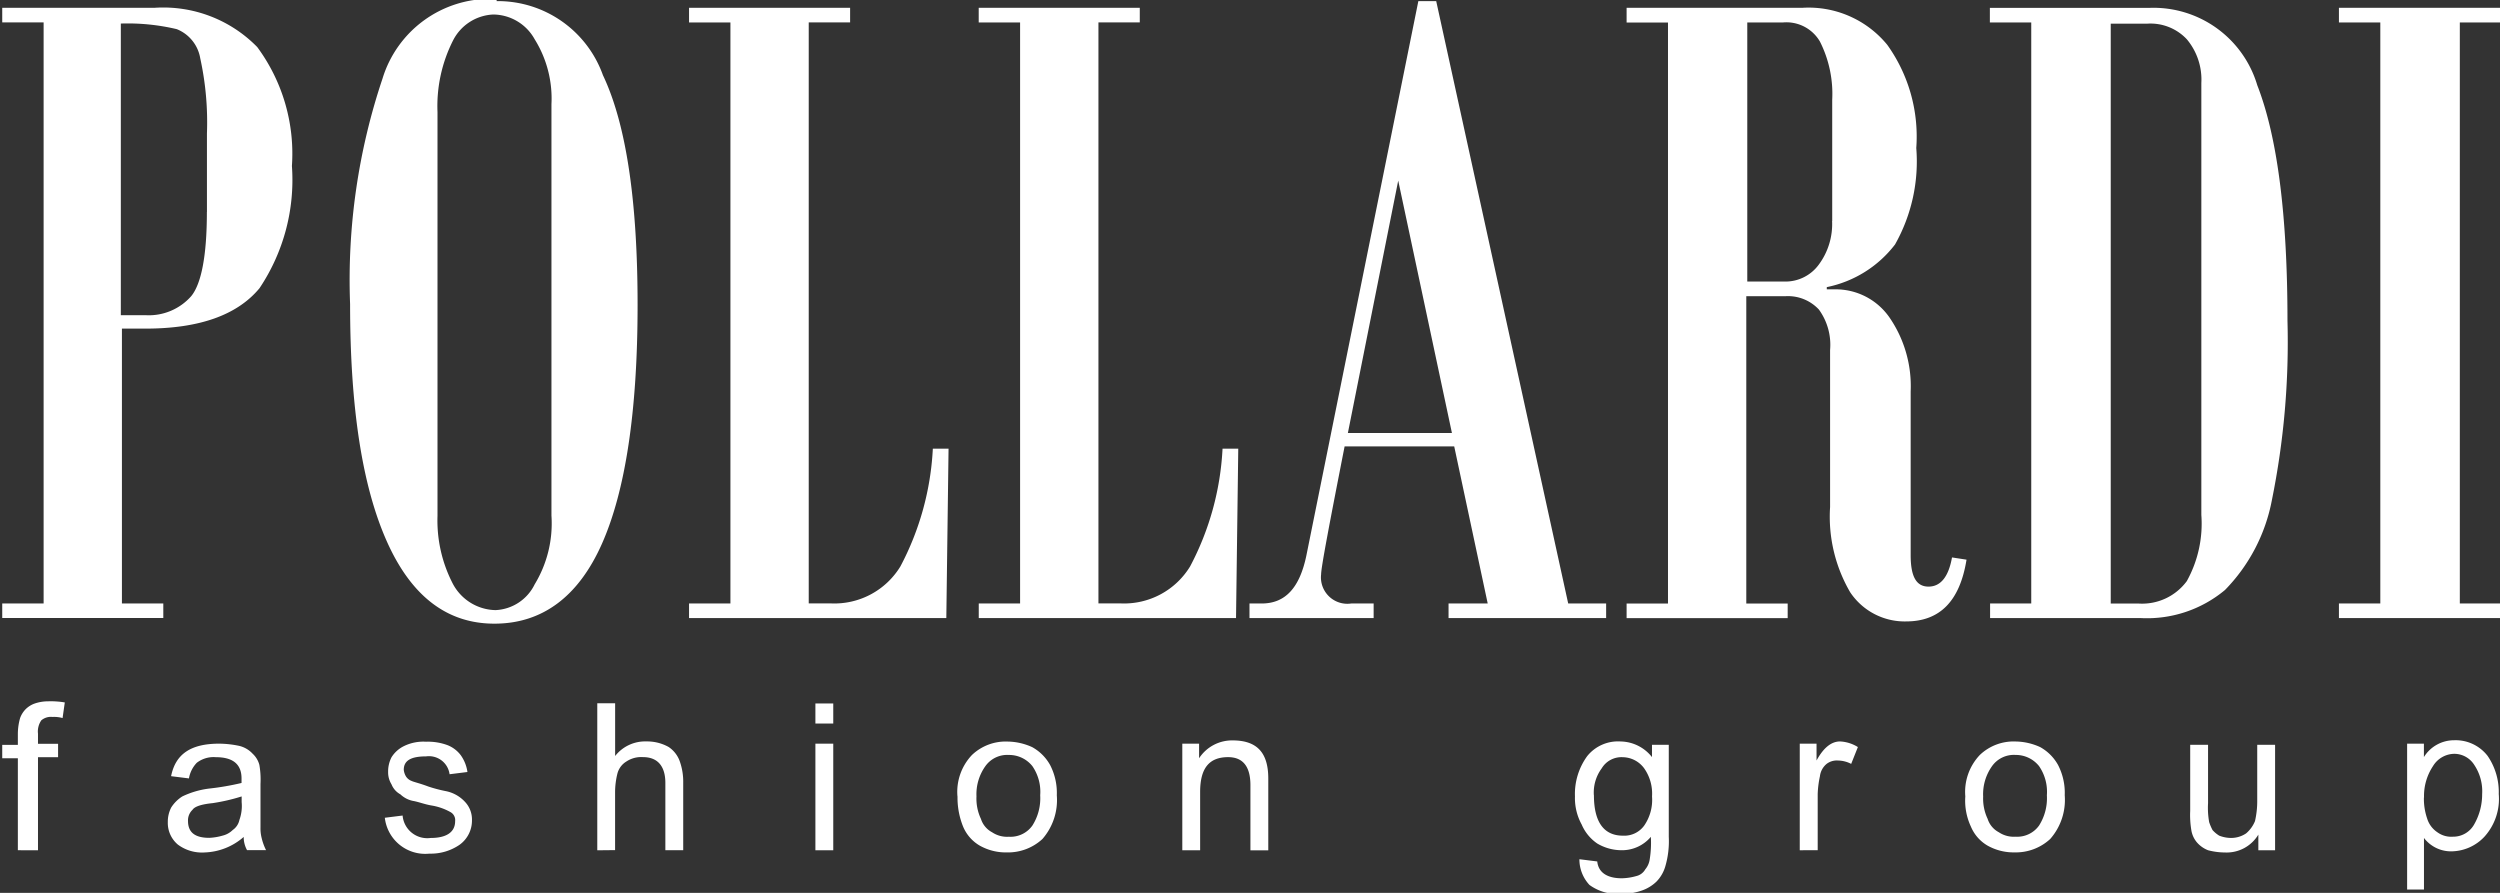
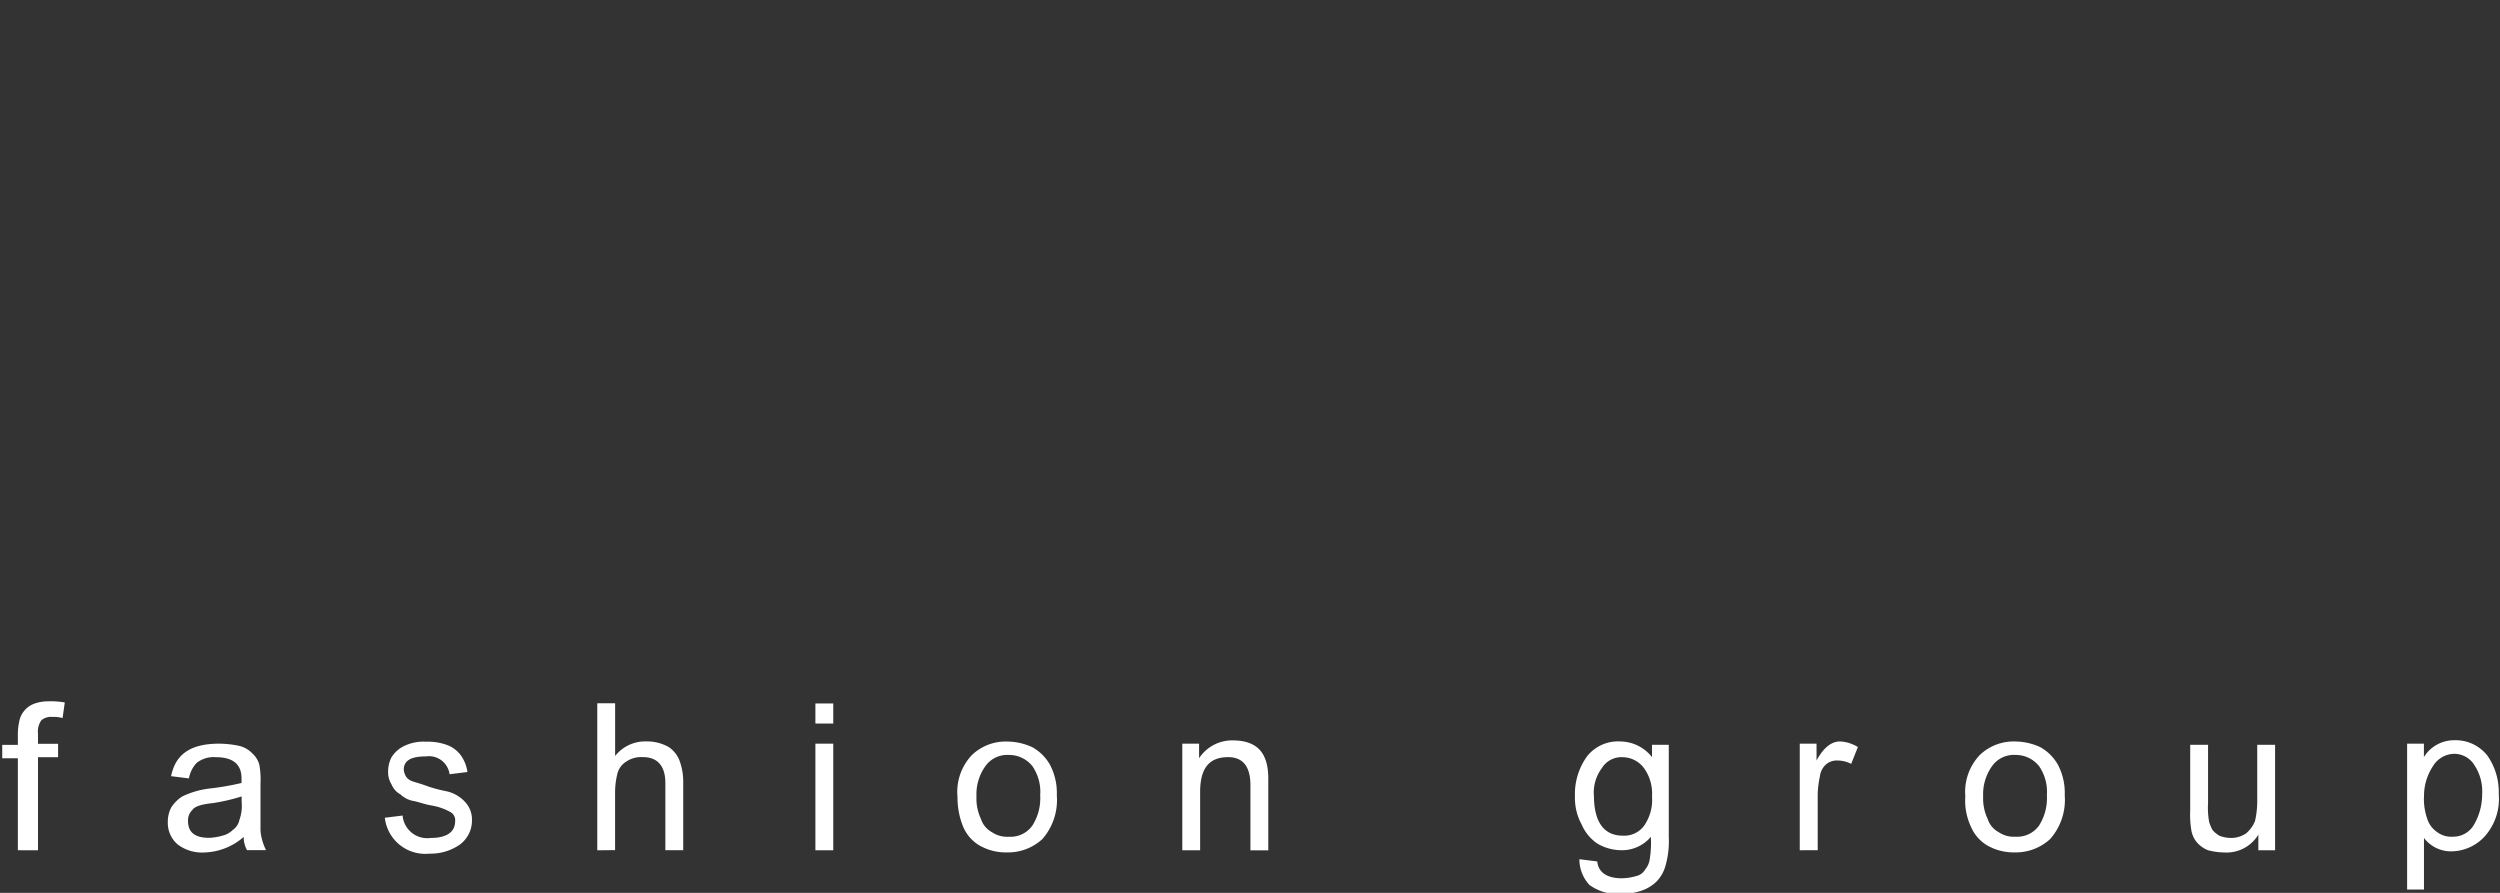
<svg xmlns="http://www.w3.org/2000/svg" viewBox="0 0 112 40">
  <rect x="0" y="0" width="112" height="40" fill="#333333" stroke="none" />
  <defs>
    <style>
            .cls-1{fill:none}.cls-2{clip-path:url(#clip-path)}.cls-3{fill:#fff}
        </style>
    <clipPath id="clip-path">
      <path id="Rectangle_116" d="M0 0h112v40H0z" class="cls-1" data-name="Rectangle 116" transform="translate(-111.8 -39.8)" />
    </clipPath>
  </defs>
  <g id="logo_white" class="cls-2" transform="translate(111.8 39.8)">
-     <path id="Path_153" d="M-111.8-39.5h6.915a5.884 5.884 0 0 1 4.61 1.759 8.035 8.035 0 0 1 1.553 5.327 8.714 8.714 0 0 1-1.453 5.477q-1.5 1.809-5.111 1.809h-1.052v12.312h1.854v.653h-7.216v-.653h1.854v-26.03h-1.854v-.654zm9.271 9.146v-3.516a13.4 13.4 0 0 0-.3-3.367 1.707 1.707 0 0 0-1.052-1.307 9.525 9.525 0 0 0-2.506-.251v13.065h1.1a2.532 2.532 0 0 0 2.055-.854c.451-.553.7-1.809.7-3.769zM-89.55-39.8a5 5 0 0 1 4.761 3.317c1.052 2.211 1.553 5.678 1.553 10.3 0 4.774-.551 8.342-1.6 10.7s-2.664 3.573-4.815 3.573c-2.1 0-3.708-1.206-4.811-3.668s-1.654-5.98-1.654-10.653a28.343 28.343 0 0 1 1.453-10.1 5.041 5.041 0 0 1 4.912-3.569h.2zm2.455 23.065v-18.441a5.021 5.021 0 0 0-.752-2.915A2.142 2.142 0 0 0-89.7-39.2a2.124 2.124 0 0 0-1.8 1.156 6.508 6.508 0 0 0-.7 3.216v18.09a6.16 6.16 0 0 0 .7 3.065 2.213 2.213 0 0 0 1.9 1.156 2.052 2.052 0 0 0 1.754-1.156 5.258 5.258 0 0 0 .752-3.065zm17.79-3.015l-.1 7.588h-11.526v-.653h1.854v-26.03h-1.854v-.655h7.216v.653h-1.854v26.03h1a3.465 3.465 0 0 0 3.107-1.658 12.614 12.614 0 0 0 1.453-5.276zm12.979 0l-.1 7.588h-11.526v-.653h1.852v-26.03h-1.854v-.655h7.216v.653h-1.852v26.03h1a3.465 3.465 0 0 0 3.107-1.658 12.614 12.614 0 0 0 1.453-5.276zm16.487 7.588h-7.066v-.653h1.754l-1.5-7.035h-4.911c-.7 3.568-1.052 5.427-1.052 5.729a1.183 1.183 0 0 0 1.353 1.307h1v.653h-5.562v-.653h.551c1.052 0 1.7-.7 2-2.161l5.014-24.825h.8l5.913 26.985h1.7v.653zm-6.915-8.291l-2.406-11.306-2.255 11.307zm23.054 5.679c-.3 1.859-1.2 2.764-2.706 2.764a2.936 2.936 0 0 1-2.506-1.307 6.714 6.714 0 0 1-.9-3.819v-7.035a2.687 2.687 0 0 0-.5-1.809 1.888 1.888 0 0 0-1.5-.6h-1.754v13.769h1.854v.653h-7.216v-.653h1.854v-26.03h-1.854v-.659h7.868a4.552 4.552 0 0 1 3.809 1.658 7.053 7.053 0 0 1 1.3 4.623 7.559 7.559 0 0 1-.952 4.322 5.133 5.133 0 0 1-3.057 1.91v.1h.351a2.927 2.927 0 0 1 2.455 1.256 5.43 5.43 0 0 1 .952 3.317v7.337c0 .955.251 1.407.8 1.407s.9-.452 1.052-1.307l.651.1zm-6.017-15.176v-5.427a5.2 5.2 0 0 0-.551-2.613 1.738 1.738 0 0 0-1.654-.854h-1.6v11.608h1.7a1.849 1.849 0 0 0 1.5-.754 3.047 3.047 0 0 0 .6-1.96zm7.066-9.548h7.166a4.851 4.851 0 0 1 4.811 3.467q1.353 3.467 1.353 10.553a35.57 35.57 0 0 1-.7 8.04 7.83 7.83 0 0 1-2.1 4.02 5.449 5.449 0 0 1-3.808 1.256h-6.715v-.653h1.844v-26.03h-1.854v-.655zm9.471 22.714v-19.347a2.809 2.809 0 0 0-.651-1.96 2.231 2.231 0 0 0-1.754-.7h-1.654v25.98h1.253a2.488 2.488 0 0 0 2.155-1.005 5.308 5.308 0 0 0 .651-2.965zM.25-38.845H-1.6v26.03H.2v.653h-7.216v-.653h1.854v-26.03h-1.854v-.655H.2v.653z" class="cls-3" data-name="Path 153" transform="translate(0 .05)" />
    <path id="Path_154" d="M-110.9 29.383v-4.12h-.7v-.6h.7v-.5a2.626 2.626 0 0 1 .1-.7 1.1 1.1 0 0 1 .251-.4 1.091 1.091 0 0 1 .4-.251 1.864 1.864 0 0 1 .6-.1 3.782 3.782 0 0 1 .752.05l-.1.7a1.384 1.384 0 0 0-.451-.05.664.664 0 0 0-.5.151.875.875 0 0 0-.15.6v.452h.9v.6h-.9v4.171zm10.123-.6a2.791 2.791 0 0 1-1.754.7 1.807 1.807 0 0 1-1.2-.352 1.267 1.267 0 0 1-.451-1.005 1.394 1.394 0 0 1 .15-.653 1.6 1.6 0 0 1 .5-.5 3.866 3.866 0 0 1 1.2-.352 11.769 11.769 0 0 0 1.453-.251v-.2c0-.653-.4-.955-1.153-.955a1.229 1.229 0 0 0-.852.251 1.333 1.333 0 0 0-.351.7l-.8-.1c.2-1.005.9-1.457 2.155-1.457a4.483 4.483 0 0 1 .9.1 1.2 1.2 0 0 1 .6.352 1.043 1.043 0 0 1 .3.5 3.844 3.844 0 0 1 .05.854v1.96a1.735 1.735 0 0 0 .05.452 2.453 2.453 0 0 0 .2.553h-.852a1.2 1.2 0 0 1-.15-.6zm-.1-1.809a8.571 8.571 0 0 1-1.3.3q-.752.075-.9.3a.646.646 0 0 0-.2.5c0 .5.3.754.952.754a2.509 2.509 0 0 0 .6-.1.968.968 0 0 0 .451-.251.732.732 0 0 0 .3-.452 1.846 1.846 0 0 0 .1-.8v-.251zm6.414.955l.8-.1a1.108 1.108 0 0 0 1.253 1.005c.7 0 1.1-.251 1.1-.754a.408.408 0 0 0-.2-.4 2.584 2.584 0 0 0-.852-.3c-.3-.05-.551-.151-.8-.2a1.142 1.142 0 0 1-.6-.3.886.886 0 0 1-.4-.452 1.015 1.015 0 0 1-.15-.553 1.394 1.394 0 0 1 .15-.653 1.358 1.358 0 0 1 .551-.5 1.983 1.983 0 0 1 1-.2 2.52 2.52 0 0 1 .952.151 1.368 1.368 0 0 1 .6.452 1.7 1.7 0 0 1 .3.754l-.8.1a.931.931 0 0 0-1.052-.8c-.7 0-1 .2-1 .6a.716.716 0 0 0 .1.3.5.5 0 0 0 .251.2c.1.05.351.1.752.251a6.343 6.343 0 0 0 .752.2 1.585 1.585 0 0 1 .9.5 1.143 1.143 0 0 1 .3.8 1.336 1.336 0 0 1-.551 1.106 2.276 2.276 0 0 1-1.353.4 1.822 1.822 0 0 1-2-1.608zm9.521 1.457V22.8h.8v2.362a1.707 1.707 0 0 1 1.4-.653 1.969 1.969 0 0 1 1 .251 1.286 1.286 0 0 1 .5.653 2.726 2.726 0 0 1 .15.955v3.015h-.8v-3.015c0-.754-.351-1.156-1-1.156a1.205 1.205 0 0 0-.752.2.894.894 0 0 0-.4.553 3.506 3.506 0 0 0-.1.8v2.613zm9.772-5.678v-.9h.8v.9zm0 5.678V24.61h.8v4.774zm6.364-2.412a2.4 2.4 0 0 1 .651-1.859 2.19 2.19 0 0 1 1.6-.6 2.725 2.725 0 0 1 1.1.251 2.054 2.054 0 0 1 .8.8 2.719 2.719 0 0 1 .3 1.357A2.649 2.649 0 0 1-65 28.881a2.272 2.272 0 0 1-1.6.6 2.375 2.375 0 0 1-1.2-.3 1.773 1.773 0 0 1-.752-.854 3.448 3.448 0 0 1-.251-1.357zm.852 0a2.121 2.121 0 0 0 .2 1.005 1.029 1.029 0 0 0 .5.6 1.205 1.205 0 0 0 .752.2 1.2 1.2 0 0 0 1.052-.5 2.279 2.279 0 0 0 .351-1.357 2.026 2.026 0 0 0-.351-1.307 1.331 1.331 0 0 0-1.052-.5 1.2 1.2 0 0 0-1.052.5 2.165 2.165 0 0 0-.4 1.357zm9.221 2.412V24.61h.752v.653a1.766 1.766 0 0 1 1.5-.8c1.1 0 1.6.553 1.6 1.709v3.216h-.8v-2.919c0-.854-.351-1.256-1-1.256-.852 0-1.253.5-1.253 1.558v2.613zm17.79.4l.8.1c.05.5.451.754 1.1.754a2.532 2.532 0 0 0 .651-.1.623.623 0 0 0 .4-.3.9.9 0 0 0 .2-.452 4.672 4.672 0 0 0 .05-1.005 1.685 1.685 0 0 1-1.3.6 2.141 2.141 0 0 1-1.1-.3 1.962 1.962 0 0 1-.7-.854 2.453 2.453 0 0 1-.3-1.256 2.88 2.88 0 0 1 .551-1.809 1.773 1.773 0 0 1 1.5-.653 1.828 1.828 0 0 1 1.4.7v-.551h.752v4.12a4 4 0 0 1-.15 1.307 1.621 1.621 0 0 1-.4.7 1.767 1.767 0 0 1-.651.4 2.705 2.705 0 0 1-.952.151 2.126 2.126 0 0 1-1.4-.4 1.68 1.68 0 0 1-.451-1.156zm.651-2.864c0 1.206.451 1.809 1.3 1.809a1.1 1.1 0 0 0 .952-.452 2.026 2.026 0 0 0 .351-1.307 1.966 1.966 0 0 0-.351-1.256 1.21 1.21 0 0 0-.952-.5 1.031 1.031 0 0 0-.952.5 1.819 1.819 0 0 0-.351 1.206zm9.221 2.462V24.61h.752v.754c.3-.553.651-.854 1.052-.854a1.66 1.66 0 0 1 .8.251l-.3.754a1.331 1.331 0 0 0-.6-.151.747.747 0 0 0-.5.151.847.847 0 0 0-.3.553 4.41 4.41 0 0 0-.1.8v2.513zm7.417-2.412a2.4 2.4 0 0 1 .654-1.86 2.19 2.19 0 0 1 1.6-.6 2.725 2.725 0 0 1 1.1.251 2.054 2.054 0 0 1 .8.8 2.719 2.719 0 0 1 .3 1.357 2.649 2.649 0 0 1-.651 1.96 2.272 2.272 0 0 1-1.6.6 2.376 2.376 0 0 1-1.2-.3 1.773 1.773 0 0 1-.752-.854 2.74 2.74 0 0 1-.251-1.357zm.8 0a2.121 2.121 0 0 0 .2 1.005 1.029 1.029 0 0 0 .5.6 1.205 1.205 0 0 0 .752.2 1.2 1.2 0 0 0 1.052-.5 2.279 2.279 0 0 0 .35-1.356 2.026 2.026 0 0 0-.351-1.307 1.331 1.331 0 0 0-1.052-.5 1.2 1.2 0 0 0-1.052.5 2.165 2.165 0 0 0-.4 1.357zm12.328 2.412v-.7a1.658 1.658 0 0 1-1.5.8 3.025 3.025 0 0 1-.752-.1 1.279 1.279 0 0 1-.5-.352 1.117 1.117 0 0 1-.251-.553 4.09 4.09 0 0 1-.05-.854V24.66h.8v2.613a3.606 3.606 0 0 0 .05.854 2.453 2.453 0 0 0 .15.352 1.329 1.329 0 0 0 .3.251 1.46 1.46 0 0 0 .451.1 1.205 1.205 0 0 0 .752-.2 1.425 1.425 0 0 0 .4-.553 4 4 0 0 0 .1-.854V24.66h.8v4.724zm6.665 1.809V24.61h.752v.6a1.589 1.589 0 0 1 1.353-.754 1.809 1.809 0 0 1 1.5.7 2.858 2.858 0 0 1 .5 1.709A2.525 2.525 0 0 1-.4 28.78a2.056 2.056 0 0 1-1.453.653 1.519 1.519 0 0 1-1.253-.6v2.312h-.754zm.752-4.171a2.727 2.727 0 0 0 .15.955 1.136 1.136 0 0 0 .451.6 1.058 1.058 0 0 0 .7.2 1.074 1.074 0 0 0 .952-.553A2.709 2.709 0 0 0-.5 26.871a2.119 2.119 0 0 0-.351-1.307 1.062 1.062 0 0 0-.9-.5 1.134 1.134 0 0 0-.952.553 2.411 2.411 0 0 0-.4 1.407z" class="cls-3" data-name="Path 154" transform="translate(-.1 -31.093)" />
  </g>
</svg>